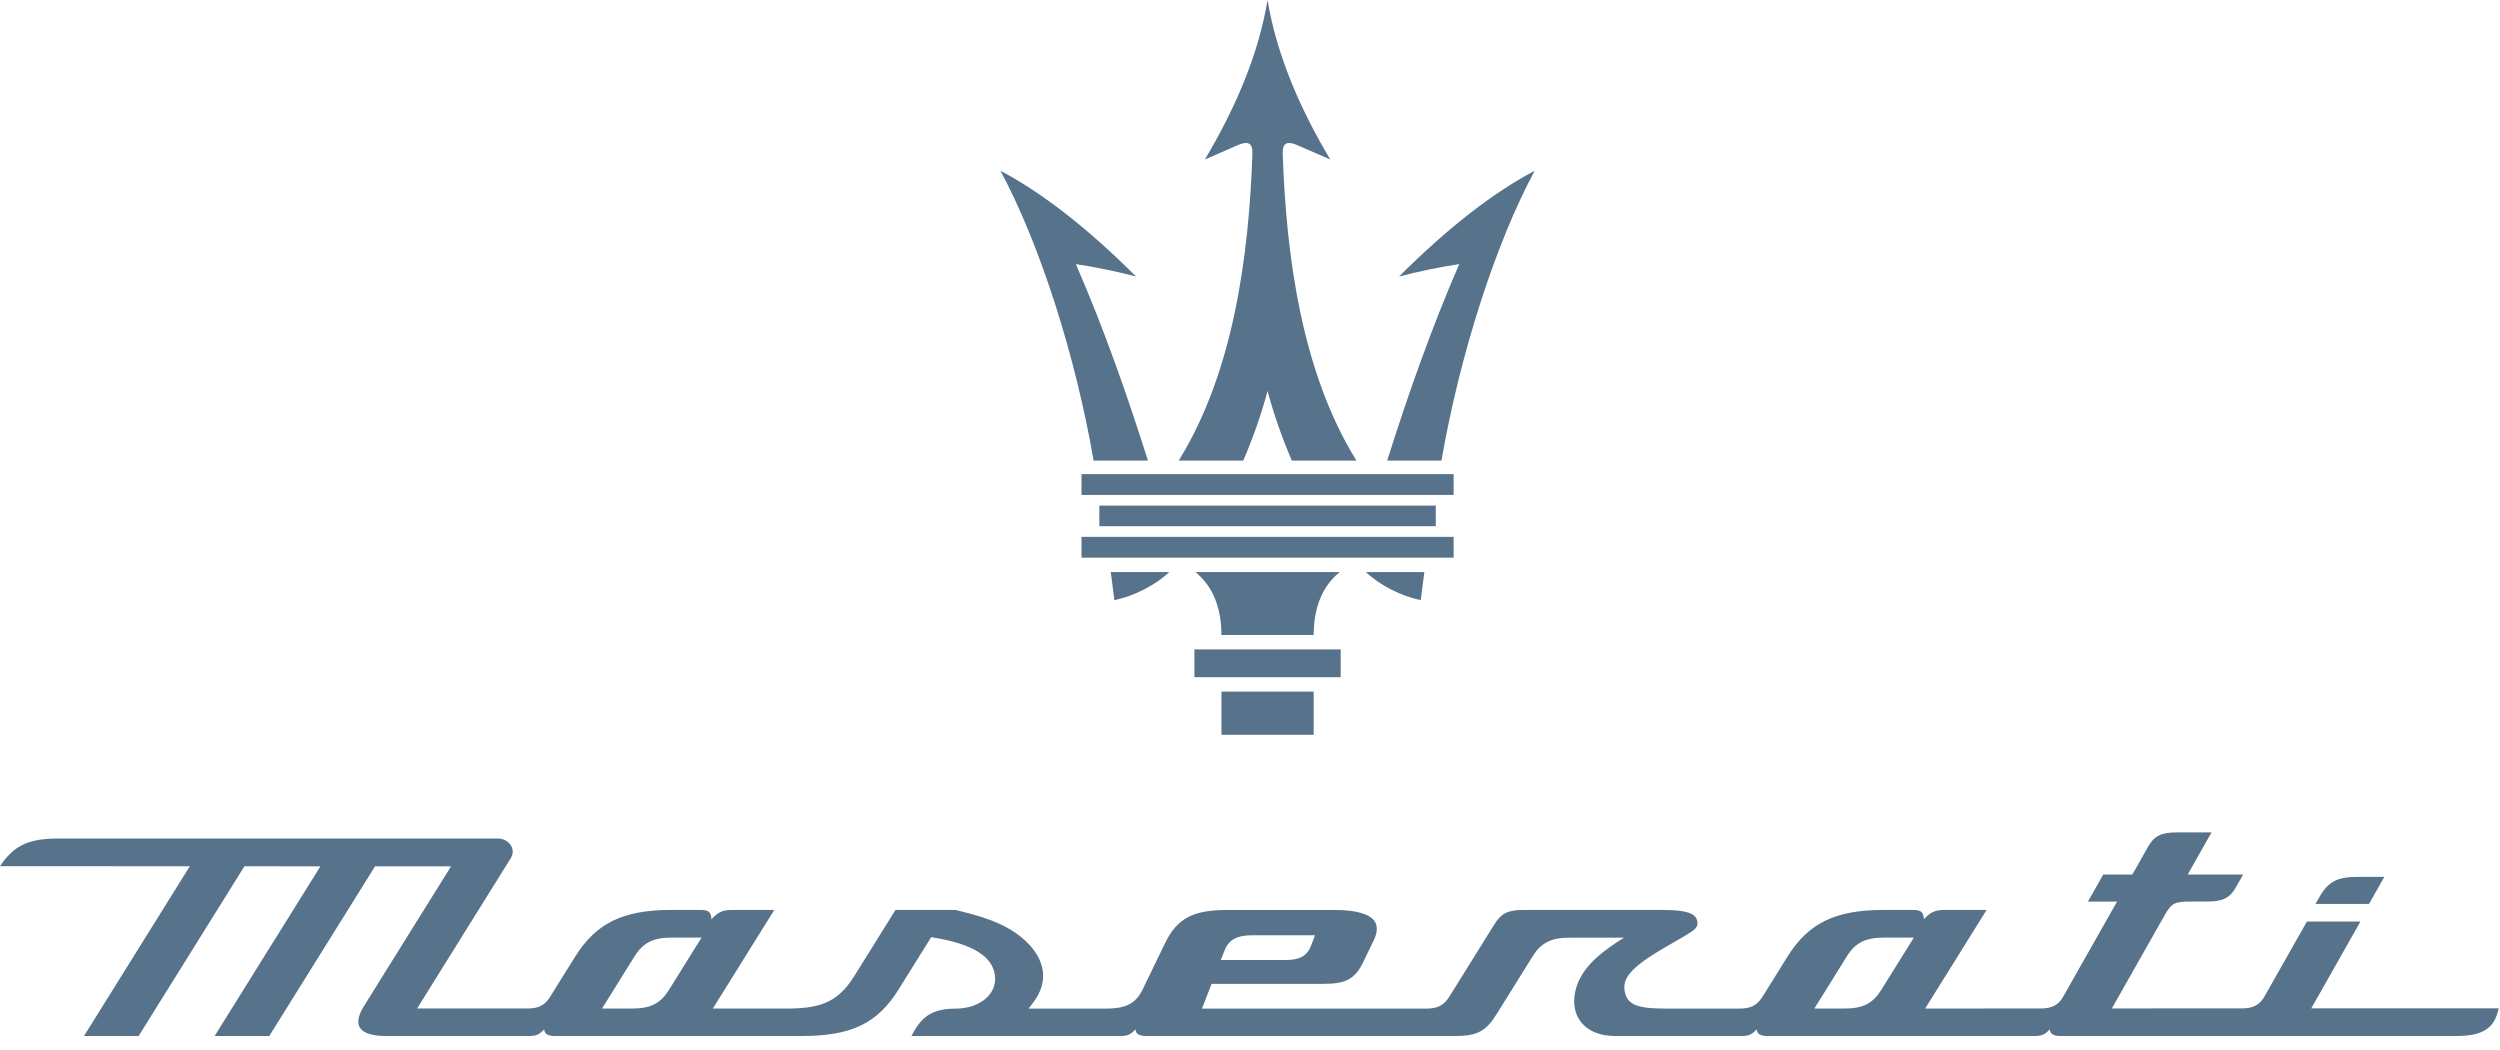
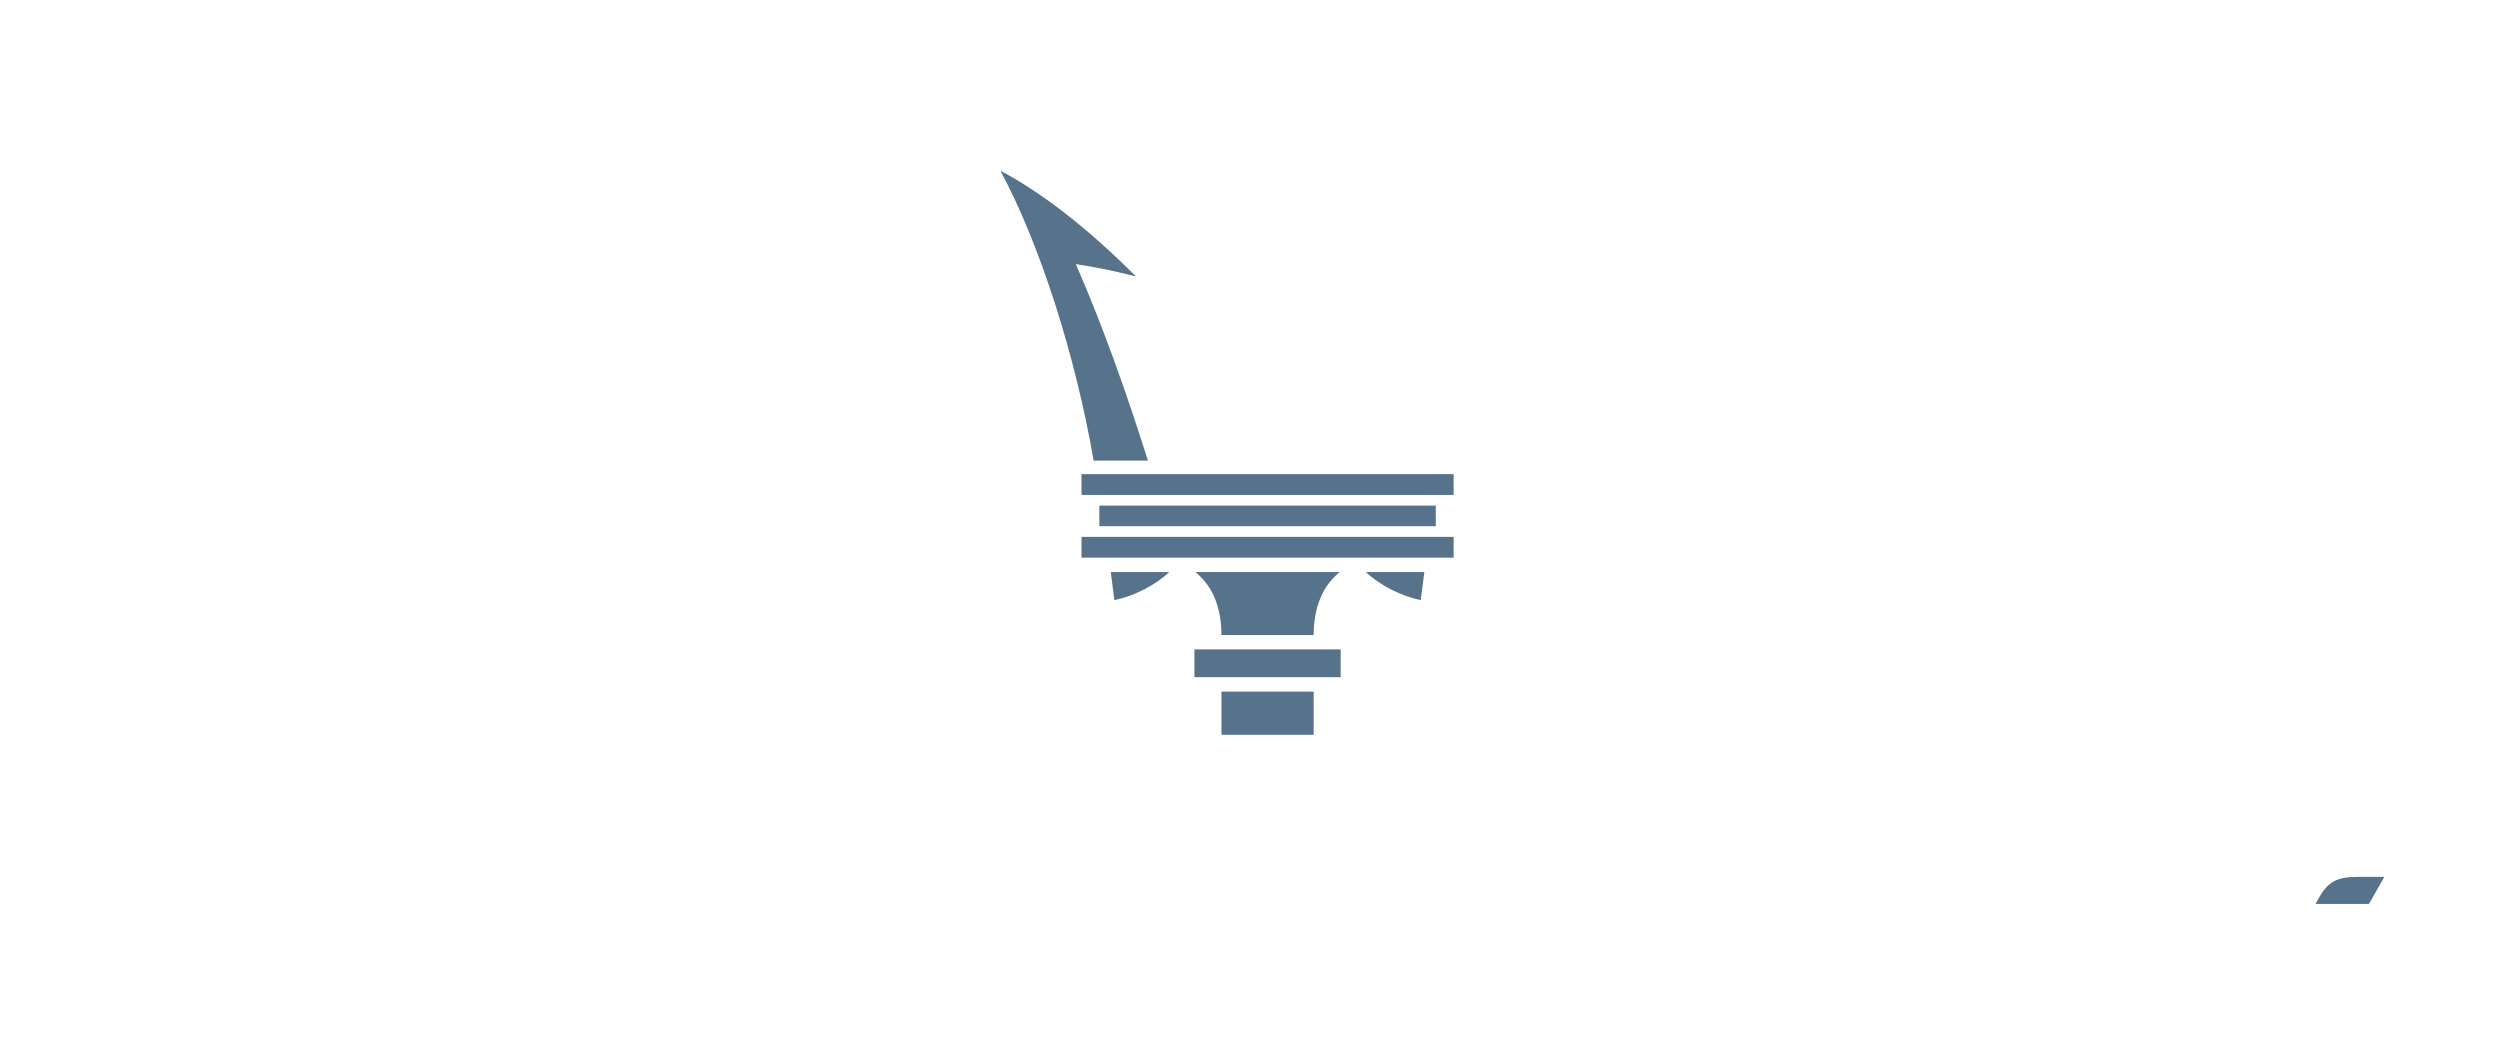
<svg xmlns="http://www.w3.org/2000/svg" width="150" height="63" viewBox="0 0 150 63" fill="none">
  <path d="M142.142 54.234C141.071 54.235 140.001 54.236 138.931 54.236C139.006 54.103 139.082 53.969 139.157 53.836C139.681 52.911 140.231 52.614 141.423 52.613C141.968 52.613 142.514 52.613 143.06 52.612C142.754 53.153 142.448 53.694 142.142 54.234Z" fill="#57728B" />
-   <path d="M138.675 60.502C139.659 58.765 140.643 57.029 141.626 55.292C140.556 55.292 139.486 55.292 138.415 55.293C137.566 56.792 136.717 58.291 135.868 59.79C135.582 60.297 135.189 60.504 134.515 60.504C131.914 60.505 129.312 60.506 126.711 60.507C127.763 58.65 128.815 56.792 129.867 54.935C130.312 54.15 130.48 54.094 131.52 54.094C131.831 54.094 132.142 54.093 132.453 54.093C133.363 54.093 133.792 53.878 134.152 53.242C134.298 52.985 134.443 52.728 134.589 52.471C133.479 52.471 132.37 52.472 131.261 52.473C131.738 51.629 132.215 50.786 132.692 49.943C131.993 49.943 131.294 49.944 130.594 49.944C129.68 49.944 129.251 50.157 128.894 50.788C128.576 51.35 128.258 51.912 127.94 52.474C127.358 52.474 126.776 52.474 126.193 52.474C125.887 53.015 125.581 53.556 125.275 54.096C125.858 54.096 126.44 54.096 127.023 54.096C126.664 54.729 124.153 59.163 123.794 59.796C123.507 60.302 123.116 60.508 122.444 60.509C120.133 60.509 117.821 60.51 115.51 60.511C116.739 58.539 117.968 56.568 119.197 54.596C118.348 54.596 117.5 54.596 116.651 54.596C116.057 54.596 115.802 54.766 115.43 55.156C115.428 54.73 115.254 54.596 114.787 54.596C114.199 54.595 113.611 54.594 113.022 54.595C110.125 54.596 108.506 55.381 107.248 57.4C106.748 58.202 106.248 59.004 105.748 59.806C105.434 60.309 105.044 60.514 104.399 60.514C102.91 60.514 101.421 60.514 99.932 60.515C98.314 60.515 97.681 60.311 97.502 59.566C97.309 58.764 97.719 58.114 99.885 56.853C100.293 56.615 100.702 56.377 101.111 56.139C101.681 55.807 101.912 55.634 101.835 55.274C101.767 54.952 101.545 54.597 99.775 54.597C96.975 54.598 94.174 54.598 91.374 54.598C90.485 54.598 90.071 54.805 89.669 55.45C88.763 56.904 87.857 58.358 86.951 59.812C86.639 60.312 86.248 60.516 85.602 60.516C81.108 60.516 76.613 60.517 72.118 60.517C72.31 60.022 72.502 59.527 72.693 59.032C74.938 59.032 77.183 59.032 79.427 59.031C80.756 59.031 81.307 58.73 81.785 57.74C82 57.297 82.214 56.854 82.428 56.411C82.59 56.078 82.725 55.604 82.452 55.242C82.135 54.821 81.321 54.599 80.098 54.599C77.943 54.599 75.787 54.599 73.632 54.599C71.565 54.599 70.622 55.105 69.896 56.604C69.449 57.529 69.001 58.454 68.553 59.379C68.095 60.326 67.368 60.516 66.342 60.516C64.801 60.516 63.259 60.516 61.717 60.516C61.814 60.388 61.911 60.26 62.008 60.132C62.923 58.926 62.748 57.583 61.526 56.449C60.327 55.335 58.736 54.941 57.325 54.598C56.126 54.598 54.927 54.598 53.729 54.598C52.904 55.921 52.079 57.244 51.255 58.567C50.223 60.223 49.102 60.514 47.123 60.514C45.672 60.514 44.221 60.514 42.77 60.513C44 58.541 45.229 56.569 46.458 54.596C45.606 54.596 44.755 54.596 43.903 54.596C43.309 54.596 43.054 54.766 42.683 55.156C42.68 54.73 42.506 54.596 42.039 54.596C41.454 54.595 40.87 54.594 40.283 54.595C37.387 54.596 35.768 55.381 34.509 57.4C34.009 58.202 33.509 59.004 33.009 59.806C32.694 60.312 32.316 60.51 31.661 60.51C29.449 60.509 27.238 60.509 25.027 60.508C26.902 57.5 28.776 54.491 30.651 51.483C30.98 50.955 30.544 50.31 29.858 50.31C21.078 50.31 12.298 50.31 3.518 50.31C1.73 50.31 0.846 50.708 0 51.971C3.796 51.972 7.592 51.974 11.388 51.976C9.272 55.37 7.156 58.765 5.04 62.159C6.132 62.159 7.225 62.159 8.318 62.159C10.434 58.765 12.549 55.371 14.665 51.977C16.185 51.978 17.705 51.978 19.225 51.979C17.11 55.372 14.995 58.766 12.879 62.159C13.972 62.159 15.065 62.159 16.157 62.159C18.273 58.766 20.387 55.373 22.503 51.98C24.023 51.98 25.543 51.981 27.063 51.981C25.317 54.783 23.571 57.584 21.825 60.385C21.586 60.769 21.354 61.306 21.606 61.679C21.818 61.993 22.351 62.159 23.147 62.159C26.026 62.159 28.906 62.159 31.785 62.159C32.209 62.159 32.391 62.038 32.655 61.761C32.657 62.065 32.947 62.159 33.278 62.159C38.23 62.159 43.182 62.159 48.134 62.159C51.081 62.159 52.647 61.404 53.914 59.371C54.567 58.324 55.219 57.277 55.872 56.23C55.894 56.234 56.051 56.26 56.073 56.264C58.414 56.655 59.601 57.417 59.702 58.593C59.743 59.074 59.571 59.512 59.205 59.859C58.769 60.274 58.097 60.513 57.364 60.516C55.868 60.52 55.268 61.03 54.686 62.159C58.879 62.159 63.071 62.159 67.264 62.159C67.688 62.159 67.869 62.038 68.133 61.761C68.135 62.065 68.425 62.159 68.757 62.159C74.958 62.159 81.159 62.159 87.36 62.159C88.615 62.159 89.159 61.868 89.786 60.863C90.512 59.698 91.238 58.533 91.965 57.368C92.462 56.571 93.078 56.26 94.163 56.26C95.256 56.26 96.35 56.259 97.442 56.259C96.891 56.597 96.271 57.029 95.799 57.452C95.177 58.012 94.576 58.786 94.467 59.788C94.391 60.487 94.586 61.084 95.032 61.514C95.469 61.936 96.111 62.159 96.888 62.159C99.437 62.159 101.986 62.159 104.535 62.159C104.959 62.159 105.141 62.038 105.405 61.761C105.407 62.065 105.697 62.159 106.028 62.159C111.392 62.159 116.756 62.159 122.12 62.159C122.544 62.159 122.725 62.038 122.99 61.761C122.991 62.065 123.282 62.159 123.613 62.159C131.546 62.159 139.478 62.159 147.411 62.159C148.845 62.159 149.572 61.75 149.843 60.791C149.871 60.693 149.898 60.595 149.926 60.498C146.176 60.499 142.426 60.501 138.675 60.502ZM73.485 56.999C73.809 56.184 74.56 56.115 75.237 56.115C76.46 56.115 77.682 56.115 78.905 56.115C78.82 56.334 78.736 56.552 78.651 56.77C78.354 57.537 77.68 57.601 77.072 57.601C75.797 57.601 74.522 57.601 73.246 57.601C73.326 57.4 73.406 57.2 73.485 56.999ZM40.135 59.397C39.628 60.21 39.032 60.513 37.936 60.512C37.331 60.511 36.727 60.511 36.123 60.511C36.776 59.462 37.43 58.413 38.084 57.364C38.581 56.567 39.197 56.257 40.281 56.257C40.884 56.257 41.488 56.257 42.092 56.257C41.44 57.303 40.787 58.35 40.135 59.397ZM112.873 59.397C112.366 60.21 111.771 60.513 110.674 60.512C110.07 60.511 109.465 60.511 108.861 60.511C109.515 59.462 110.169 58.413 110.822 57.364C111.319 56.567 111.935 56.257 113.019 56.257C113.623 56.257 114.227 56.257 114.831 56.257C114.178 57.303 113.526 58.35 112.873 59.397Z" fill="#57728B" />
  <path d="M71.665 40.632C71.665 40.076 71.665 39.52 71.665 38.964C73.128 38.964 74.591 38.964 76.053 38.964C77.516 38.964 78.978 38.964 80.441 38.964C80.441 39.52 80.441 40.076 80.441 40.632C78.978 40.632 77.516 40.632 76.053 40.632C74.591 40.632 73.128 40.632 71.665 40.632Z" fill="#57728B" />
  <path d="M76.053 44.088C76.975 44.088 77.897 44.088 78.82 44.088C78.82 43.224 78.82 42.359 78.82 41.496C77.897 41.496 76.975 41.496 76.053 41.496C75.131 41.496 74.209 41.496 73.287 41.496C73.287 42.359 73.287 43.224 73.287 44.088C74.209 44.088 75.131 44.088 76.053 44.088Z" fill="#57728B" />
  <path d="M73.287 38.101C73.279 36.67 72.897 35.273 71.721 34.322C73.165 34.322 74.609 34.322 76.053 34.322C77.498 34.322 78.942 34.322 80.386 34.322C79.211 35.273 78.828 36.67 78.82 38.101C77.898 38.101 76.976 38.101 76.054 38.101C75.132 38.101 74.209 38.101 73.287 38.101Z" fill="#57728B" />
  <path d="M65.96 31.57C65.96 31.159 65.96 30.749 65.96 30.338C69.324 30.338 72.689 30.338 76.053 30.338C79.418 30.338 82.783 30.338 86.147 30.338C86.147 30.749 86.147 31.159 86.147 31.57C82.783 31.57 79.418 31.57 76.053 31.57C72.689 31.57 69.324 31.57 65.96 31.57Z" fill="#57728B" />
-   <path d="M66.863 36.009C68.041 35.763 69.313 35.12 70.156 34.322C68.986 34.322 67.816 34.322 66.646 34.322C66.718 34.885 66.79 35.447 66.863 36.009Z" fill="#57728B" />
+   <path d="M66.863 36.009C68.041 35.763 69.313 35.12 70.156 34.322C68.986 34.322 67.816 34.322 66.646 34.322Z" fill="#57728B" />
  <path d="M85.244 36.009C84.066 35.763 82.794 35.12 81.951 34.322C83.121 34.322 84.291 34.322 85.461 34.322C85.389 34.885 85.317 35.447 85.244 36.009Z" fill="#57728B" />
  <path d="M65.619 27.638C64.513 21.258 62.377 14.614 60.026 10.245C62.549 11.578 65.262 13.694 68.163 16.592C66.96 16.276 65.756 16.028 64.552 15.848C66.231 19.711 67.617 23.654 68.877 27.638C67.791 27.638 66.705 27.638 65.619 27.638Z" fill="#57728B" />
-   <path d="M86.488 27.638C87.594 21.258 89.73 14.614 92.081 10.245C89.557 11.578 86.845 13.694 83.943 16.592C85.147 16.276 86.351 16.028 87.554 15.848C85.876 19.711 84.49 23.654 83.23 27.638C84.316 27.638 85.402 27.638 86.488 27.638Z" fill="#57728B" />
  <path d="M64.889 29.697C64.889 29.281 64.889 28.865 64.889 28.449C68.611 28.449 72.332 28.449 76.053 28.449C79.775 28.449 83.496 28.449 87.218 28.449C87.218 28.865 87.218 29.281 87.218 29.697C83.496 29.697 79.775 29.697 76.053 29.697C72.332 29.697 68.611 29.697 64.889 29.697Z" fill="#57728B" />
-   <path d="M72.291 9.57C74.015 6.682 75.494 3.4 76.053 0C76.613 3.4 78.092 6.682 79.816 9.57C79.202 9.3 78.552 9.016 77.831 8.705C77.207 8.435 76.942 8.594 76.963 9.22C77.171 15.353 78.097 22.327 81.385 27.637C80.094 27.637 78.803 27.637 77.511 27.637C76.905 26.225 76.419 24.83 76.053 23.454C75.688 24.83 75.202 26.225 74.595 27.637C73.304 27.637 72.013 27.637 70.722 27.637C74.01 22.327 74.936 15.353 75.144 9.22C75.165 8.594 74.9 8.435 74.275 8.705C73.555 9.016 72.905 9.3 72.291 9.57Z" fill="#57728B" />
  <path d="M64.889 33.459C64.889 33.044 64.889 32.628 64.889 32.212C68.611 32.212 72.332 32.212 76.053 32.212C79.775 32.212 83.496 32.212 87.218 32.212C87.218 32.628 87.218 33.044 87.218 33.459C83.496 33.459 79.775 33.459 76.053 33.459C72.332 33.459 68.611 33.459 64.889 33.459Z" fill="#57728B" />
</svg>